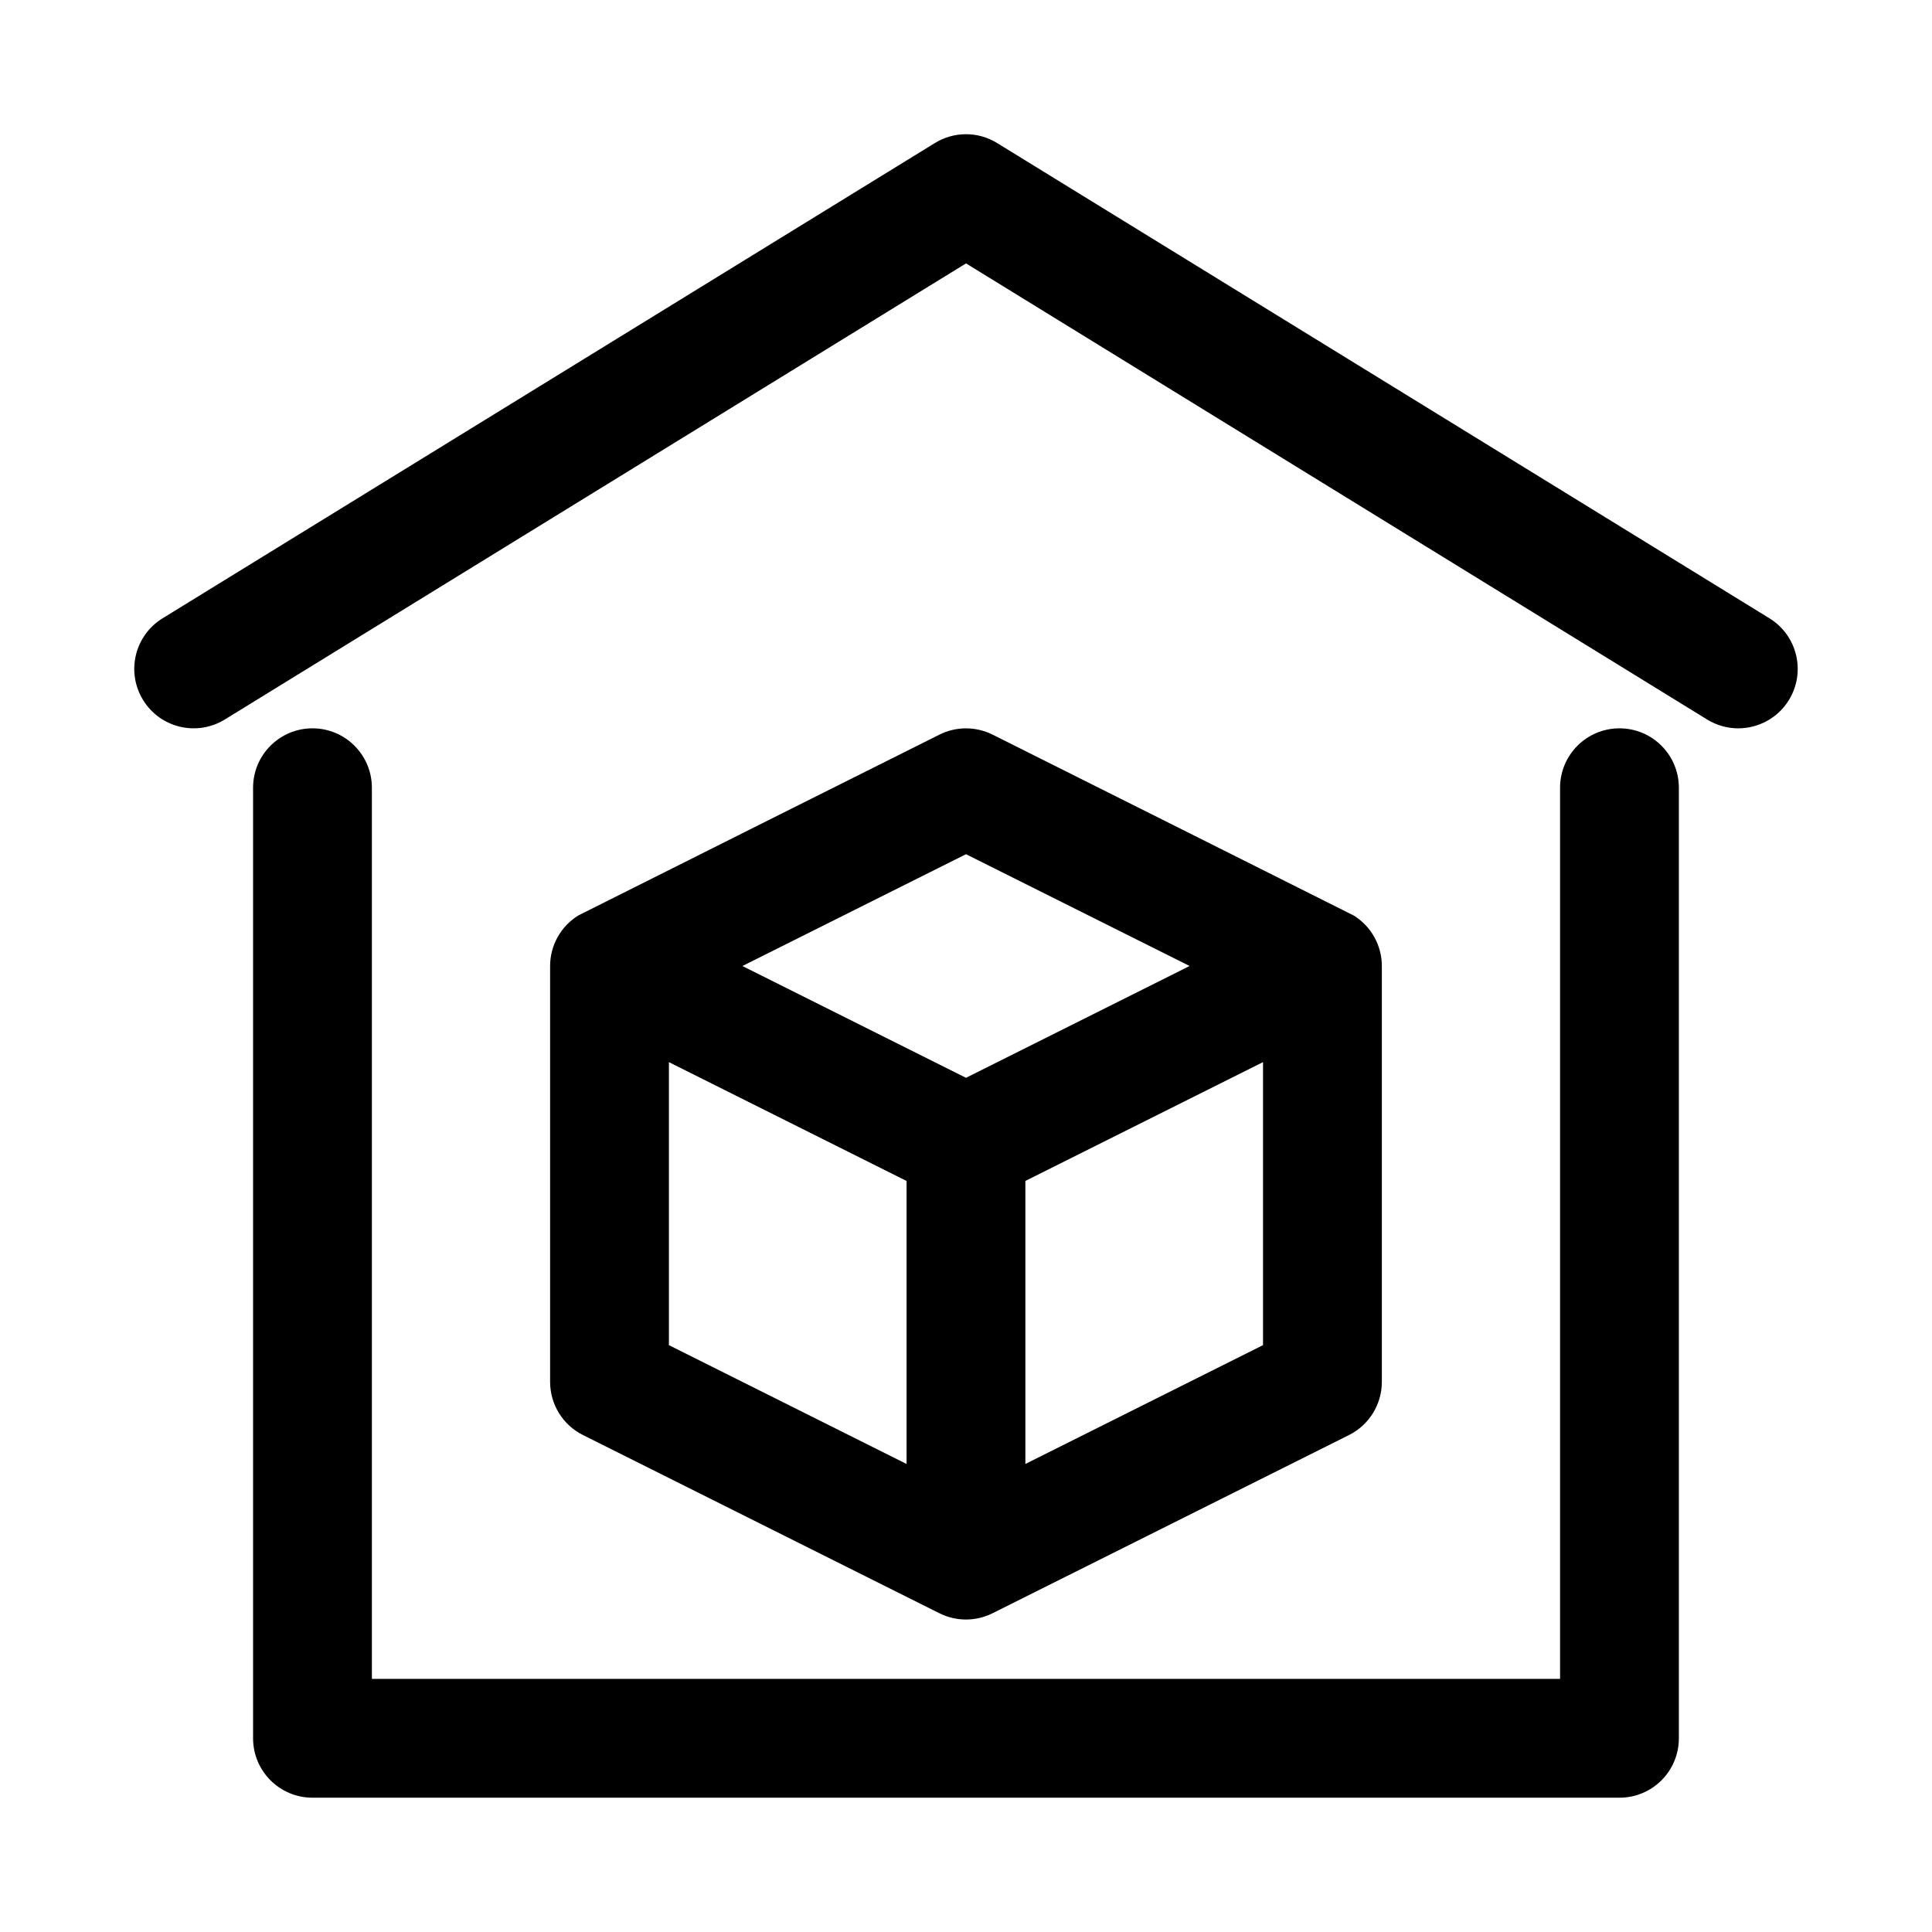
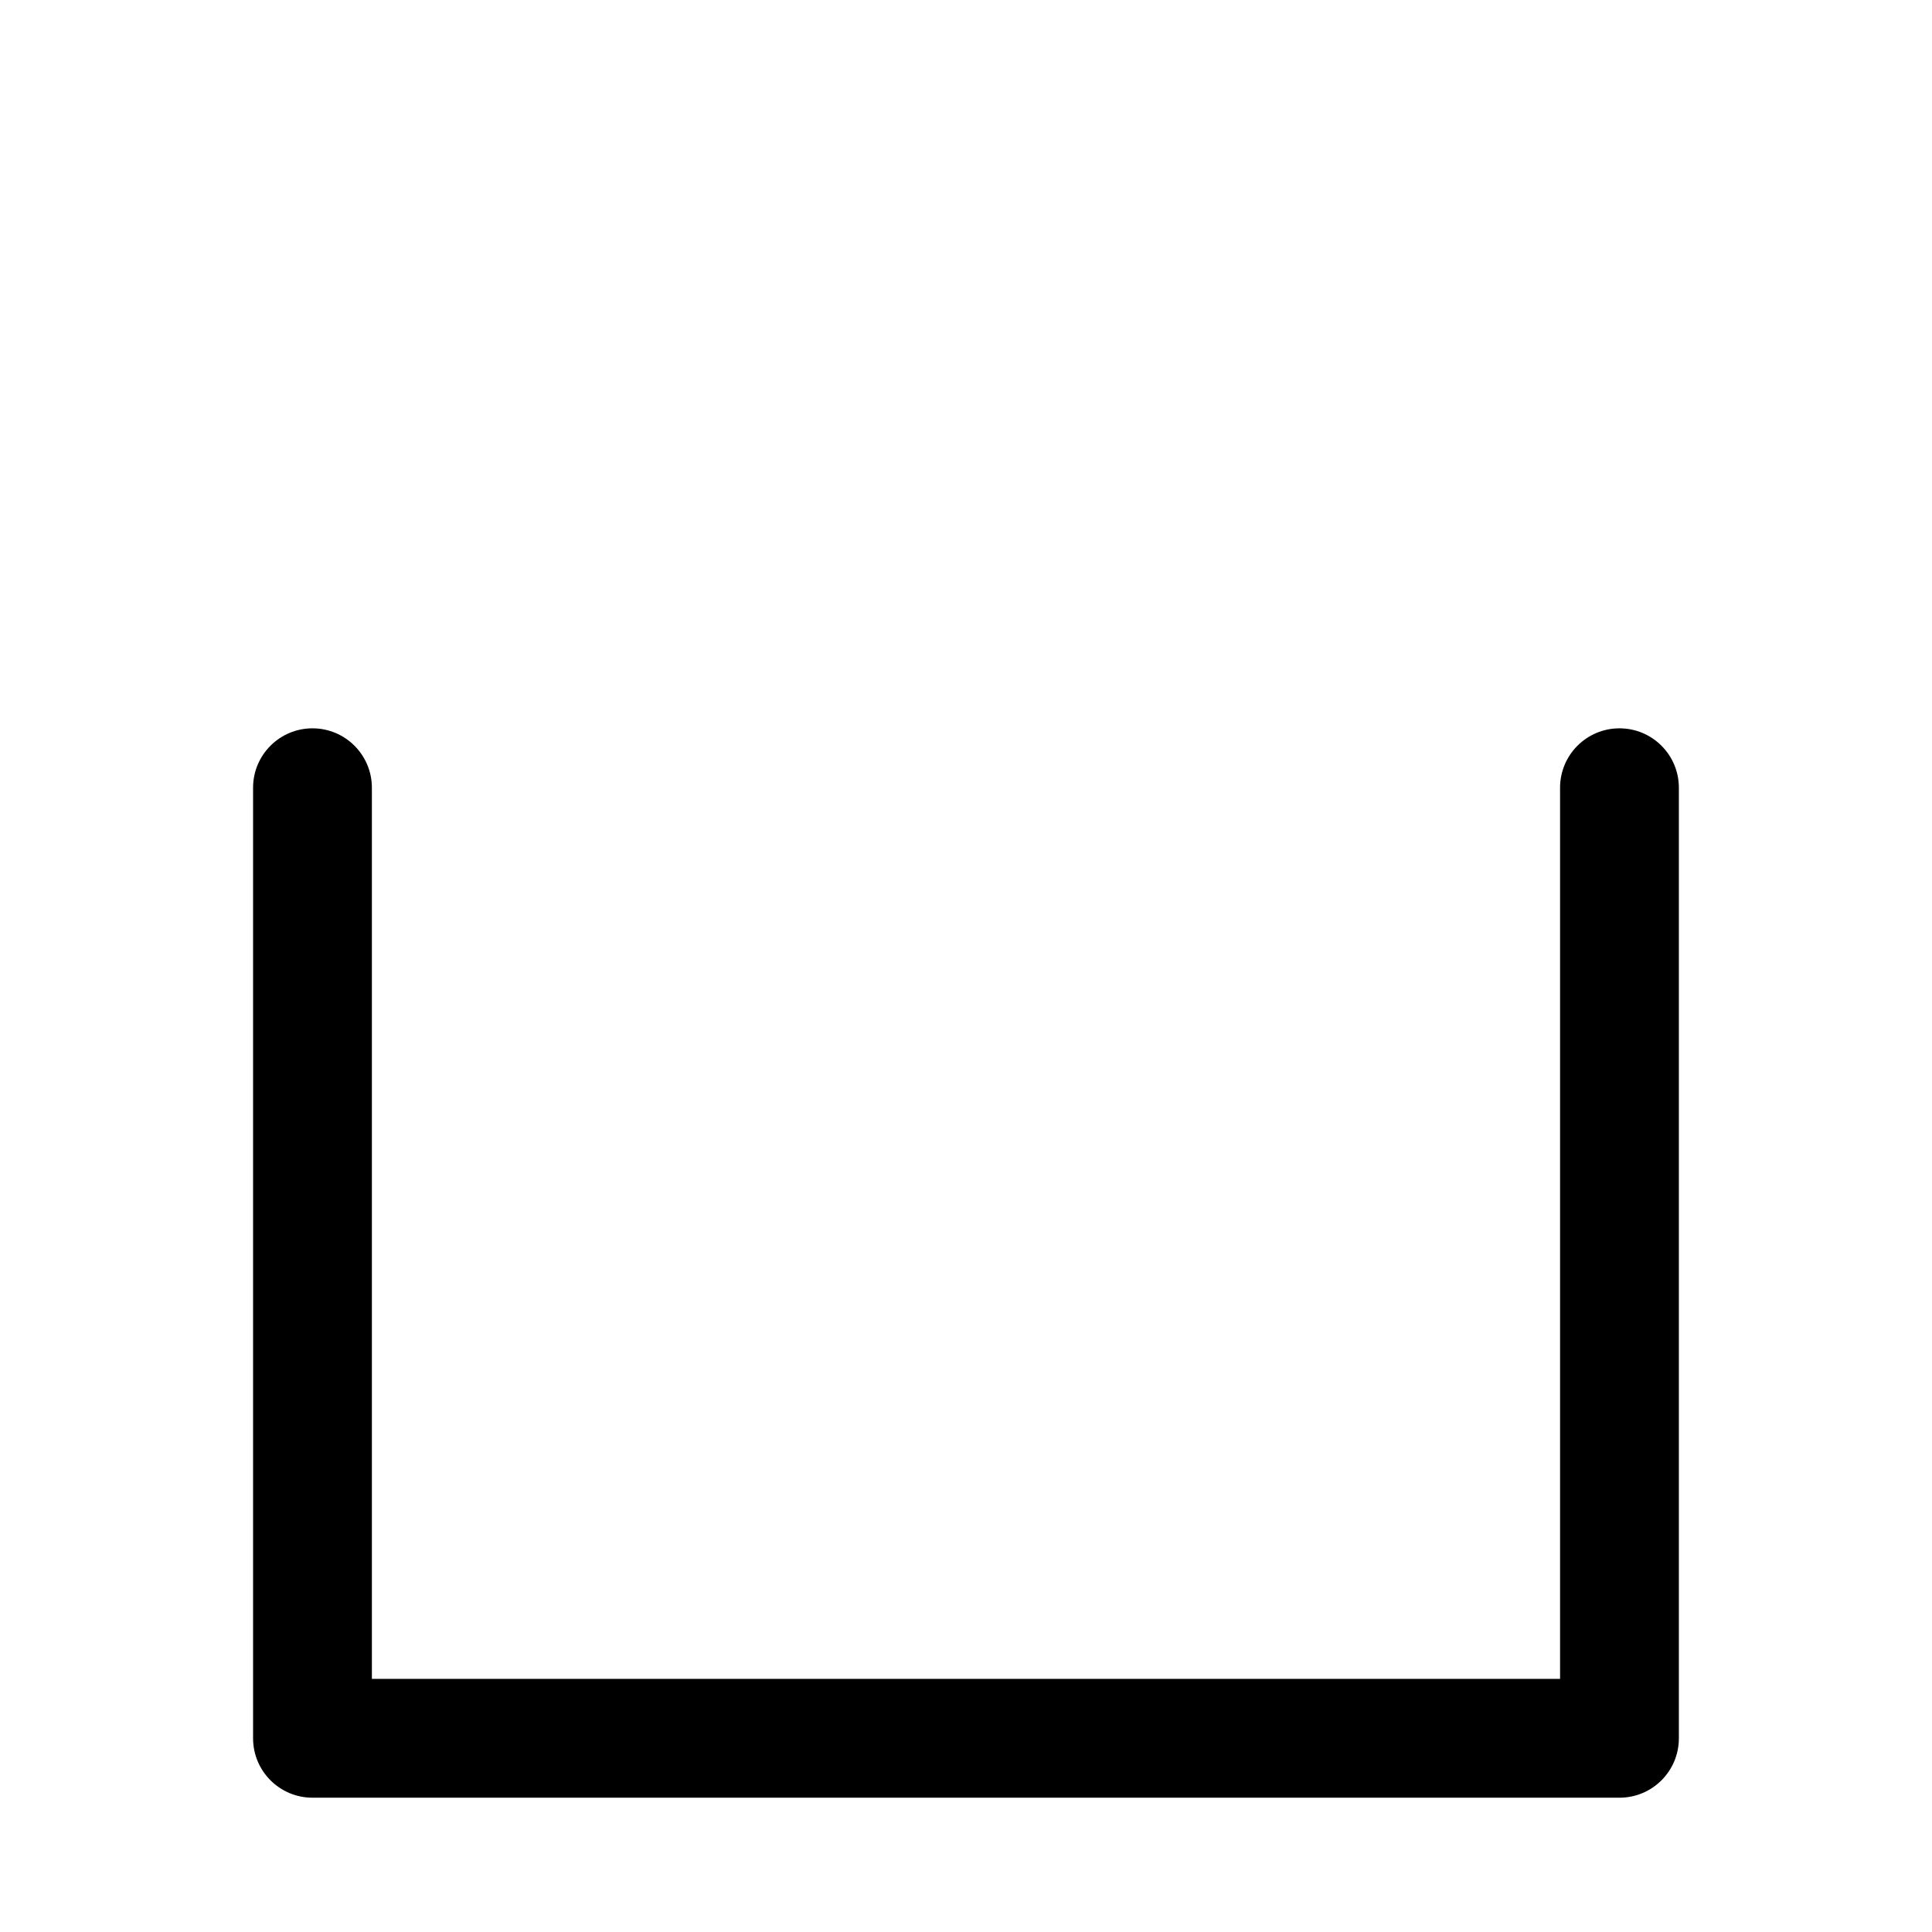
<svg xmlns="http://www.w3.org/2000/svg" fill="#000000" width="800px" height="800px" version="1.1" viewBox="144 144 512 512">
  <g>
-     <path d="m604.66 337.02c-2.812 0-5.656-0.754-8.242-2.336l-196.41-120.88-196.43 120.87c-7.41 4.559-17.113 2.246-21.656-5.16-4.559-7.402-2.254-17.098 5.16-21.656l204.67-125.95c5.059-3.121 11.438-3.121 16.496 0l204.68 125.95c7.394 4.559 9.703 14.254 5.152 21.656-2.969 4.84-8.133 7.5-13.422 7.5z" />
    <path d="m573.18 620.41h-346.37c-8.695 0-15.742-7.051-15.742-15.742v-251.91c0-8.695 7.051-15.742 15.742-15.742 8.695 0 15.742 7.051 15.742 15.742v236.16h314.88v-236.16c0-8.695 7.043-15.742 15.742-15.742 8.703 0 15.742 7.051 15.742 15.742v251.91c0.004 8.695-7.035 15.742-15.738 15.742z" />
-     <path d="m502.73 386.61c-0.32-0.199-95.688-47.926-95.688-47.926-4.43-2.215-9.656-2.215-14.082 0 0 0-95.363 47.711-95.707 47.926-4.637 2.867-7.469 7.934-7.469 13.395v110.21c0 5.965 3.367 11.414 8.703 14.082l94.465 47.23c2.215 1.109 4.629 1.664 7.043 1.664s4.828-0.555 7.043-1.66l94.465-47.23c5.332-2.672 8.699-8.121 8.699-14.086v-110.21c0-5.461-2.828-10.527-7.473-13.395zm-102.73-16.234 59.254 29.625-59.258 29.629-59.254-29.625zm-78.727 55.105 62.977 31.488v75l-62.977-31.488zm157.44 74.996-62.977 31.488v-75l62.977-31.488z" />
  </g>
</svg>